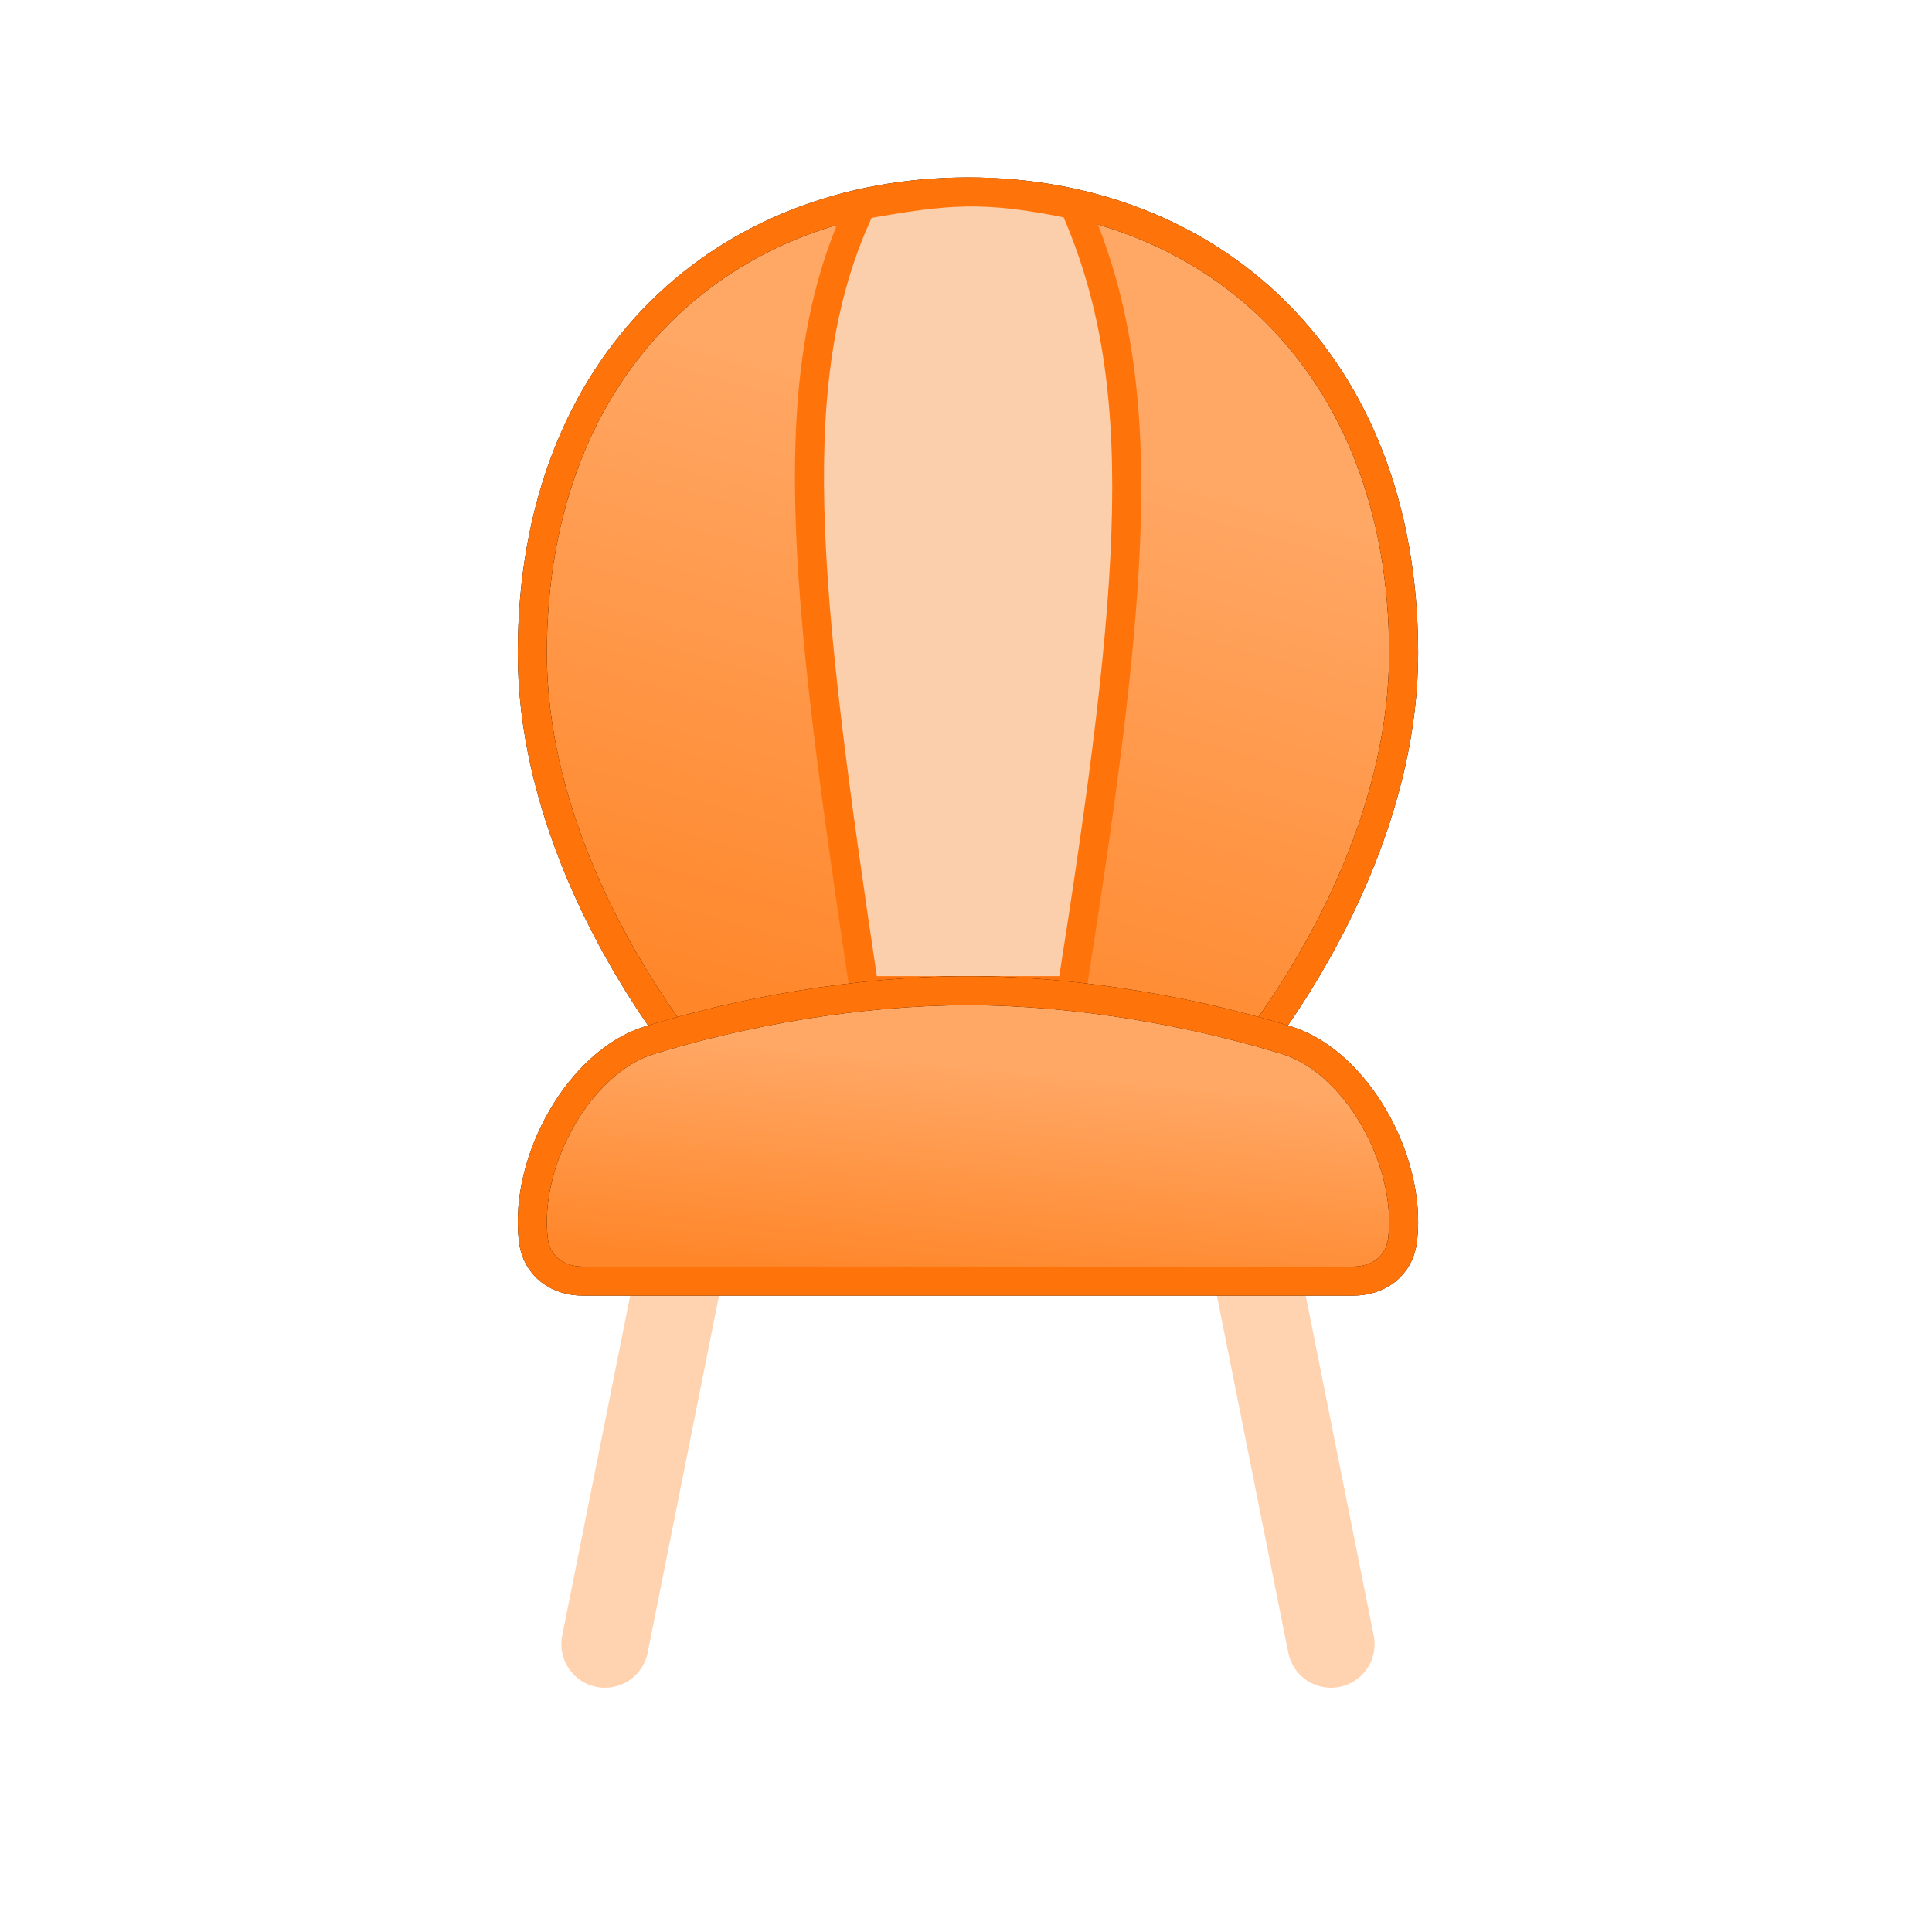
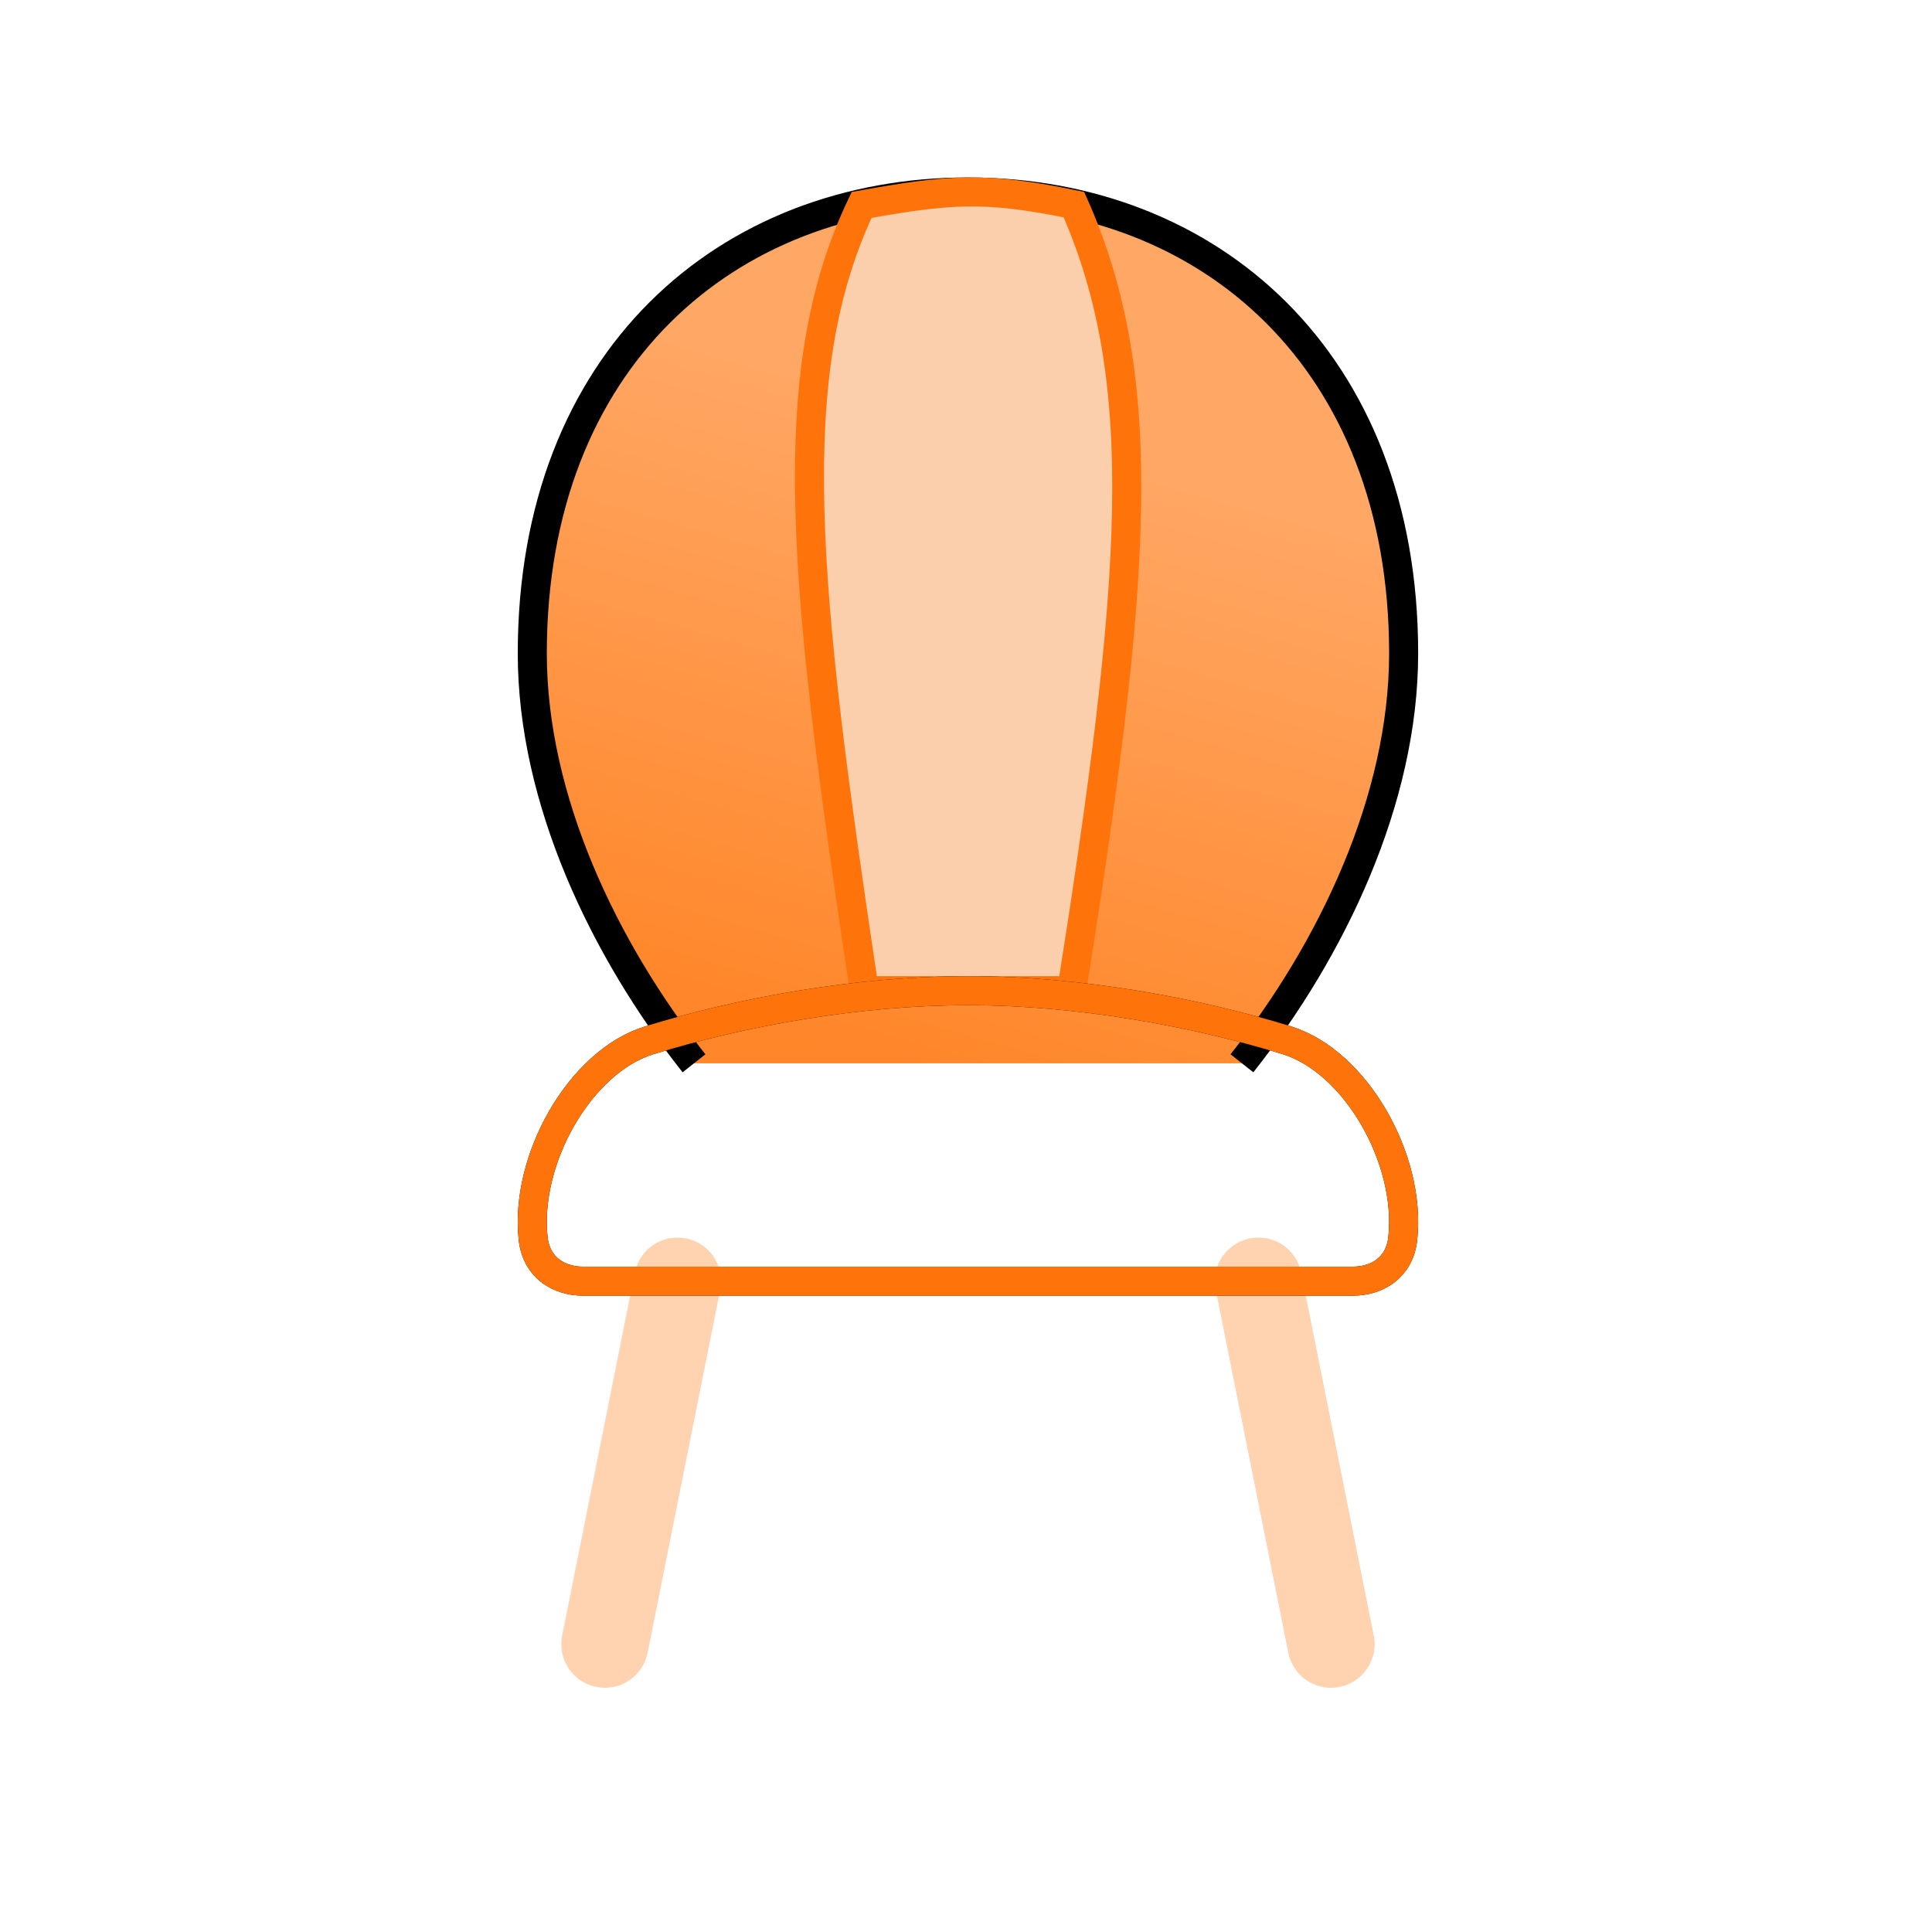
<svg xmlns="http://www.w3.org/2000/svg" width="196" height="196" viewBox="0 0 196 196" fill="none">
  <path d="M68.734 129.971L61.367 166.803M127.665 129.971L135.032 166.803" stroke="#FF8F3A" stroke-opacity="0.4" stroke-width="8.84" stroke-linecap="round" stroke-linejoin="round" />
  <path d="M125.992 107.872C135.127 96.321 142.398 81.117 142.398 66.288C142.398 36.454 122.611 19.474 98.199 19.474C73.786 19.474 54 36.454 54 66.288C54 81.117 61.278 96.321 70.405 107.872" fill="url(#paint0_linear_2709_389)" />
  <path d="M125.992 107.872C135.127 96.321 142.398 81.117 142.398 66.288C142.398 36.454 122.611 19.474 98.199 19.474C73.786 19.474 54 36.454 54 66.288C54 81.117 61.278 96.321 70.405 107.872" stroke="black" stroke-width="2.947" />
-   <path d="M125.992 107.872C135.127 96.321 142.398 81.117 142.398 66.288C142.398 36.454 122.611 19.474 98.199 19.474C73.786 19.474 54 36.454 54 66.288C54 81.117 61.278 96.321 70.405 107.872" stroke="#FF740A" stroke-width="2.947" />
-   <path d="M98.001 19.477C101.117 19.426 104.331 19.796 108.95 20.761C116.925 38.694 115.282 58.972 108.727 100.505H87.685C84.586 79.85 82.458 64.171 82.155 51.463C81.855 38.857 83.353 29.291 87.411 20.791C91.796 20.003 94.877 19.529 98.001 19.477Z" fill="#D9D9D9" />
+   <path d="M98.001 19.477C101.117 19.426 104.331 19.796 108.95 20.761C116.925 38.694 115.282 58.972 108.727 100.505H87.685C81.855 38.857 83.353 29.291 87.411 20.791C91.796 20.003 94.877 19.529 98.001 19.477Z" fill="#D9D9D9" />
  <path d="M98.001 19.477C101.117 19.426 104.331 19.796 108.95 20.761C116.925 38.694 115.282 58.972 108.727 100.505H87.685C84.586 79.85 82.458 64.171 82.155 51.463C81.855 38.857 83.353 29.291 87.411 20.791C91.796 20.003 94.877 19.529 98.001 19.477Z" fill="#FBCEAC" />
  <path d="M98.001 19.477C101.117 19.426 104.331 19.796 108.95 20.761C116.925 38.694 115.282 58.972 108.727 100.505H87.685C84.586 79.85 82.458 64.171 82.155 51.463C81.855 38.857 83.353 29.291 87.411 20.791C91.796 20.003 94.877 19.529 98.001 19.477Z" stroke="#FF740A" stroke-width="2.947" />
-   <path d="M98.199 100.505C86.987 100.505 75.142 102.664 65.846 105.544C58.848 107.71 53.22 117.61 54.089 125.647C54.413 128.623 56.719 129.971 59.142 129.971H137.256C139.687 129.971 141.985 128.623 142.31 125.647C143.179 117.61 137.551 107.71 130.553 105.536C121.264 102.671 109.411 100.505 98.199 100.505Z" fill="url(#paint1_linear_2709_389)" />
  <path d="M98.199 100.505C86.987 100.505 75.142 102.664 65.846 105.544C58.848 107.71 53.22 117.61 54.089 125.647C54.413 128.623 56.719 129.971 59.142 129.971H137.256C139.687 129.971 141.985 128.623 142.31 125.647C143.179 117.61 137.551 107.71 130.553 105.536C121.264 102.671 109.411 100.505 98.199 100.505Z" stroke="black" stroke-width="2.947" stroke-linecap="round" />
  <path d="M98.199 100.505C86.987 100.505 75.142 102.664 65.846 105.544C58.848 107.71 53.22 117.61 54.089 125.647C54.413 128.623 56.719 129.971 59.142 129.971H137.256C139.687 129.971 141.985 128.623 142.31 125.647C143.179 117.61 137.551 107.71 130.553 105.536C121.264 102.671 109.411 100.505 98.199 100.505Z" stroke="#FF740A" stroke-width="2.947" stroke-linecap="round" />
  <defs>
    <linearGradient id="paint0_linear_2709_389" x1="98.199" y1="17.465" x2="73.644" y2="103.113" gradientUnits="userSpaceOnUse">
      <stop offset="0.249" stop-color="#FFA866" />
      <stop offset="1" stop-color="#FF8629" />
    </linearGradient>
    <linearGradient id="paint1_linear_2709_389" x1="98.199" y1="99.835" x2="95.273" y2="130.452" gradientUnits="userSpaceOnUse">
      <stop offset="0.249" stop-color="#FFA866" />
      <stop offset="1" stop-color="#FF8629" />
    </linearGradient>
  </defs>
</svg>